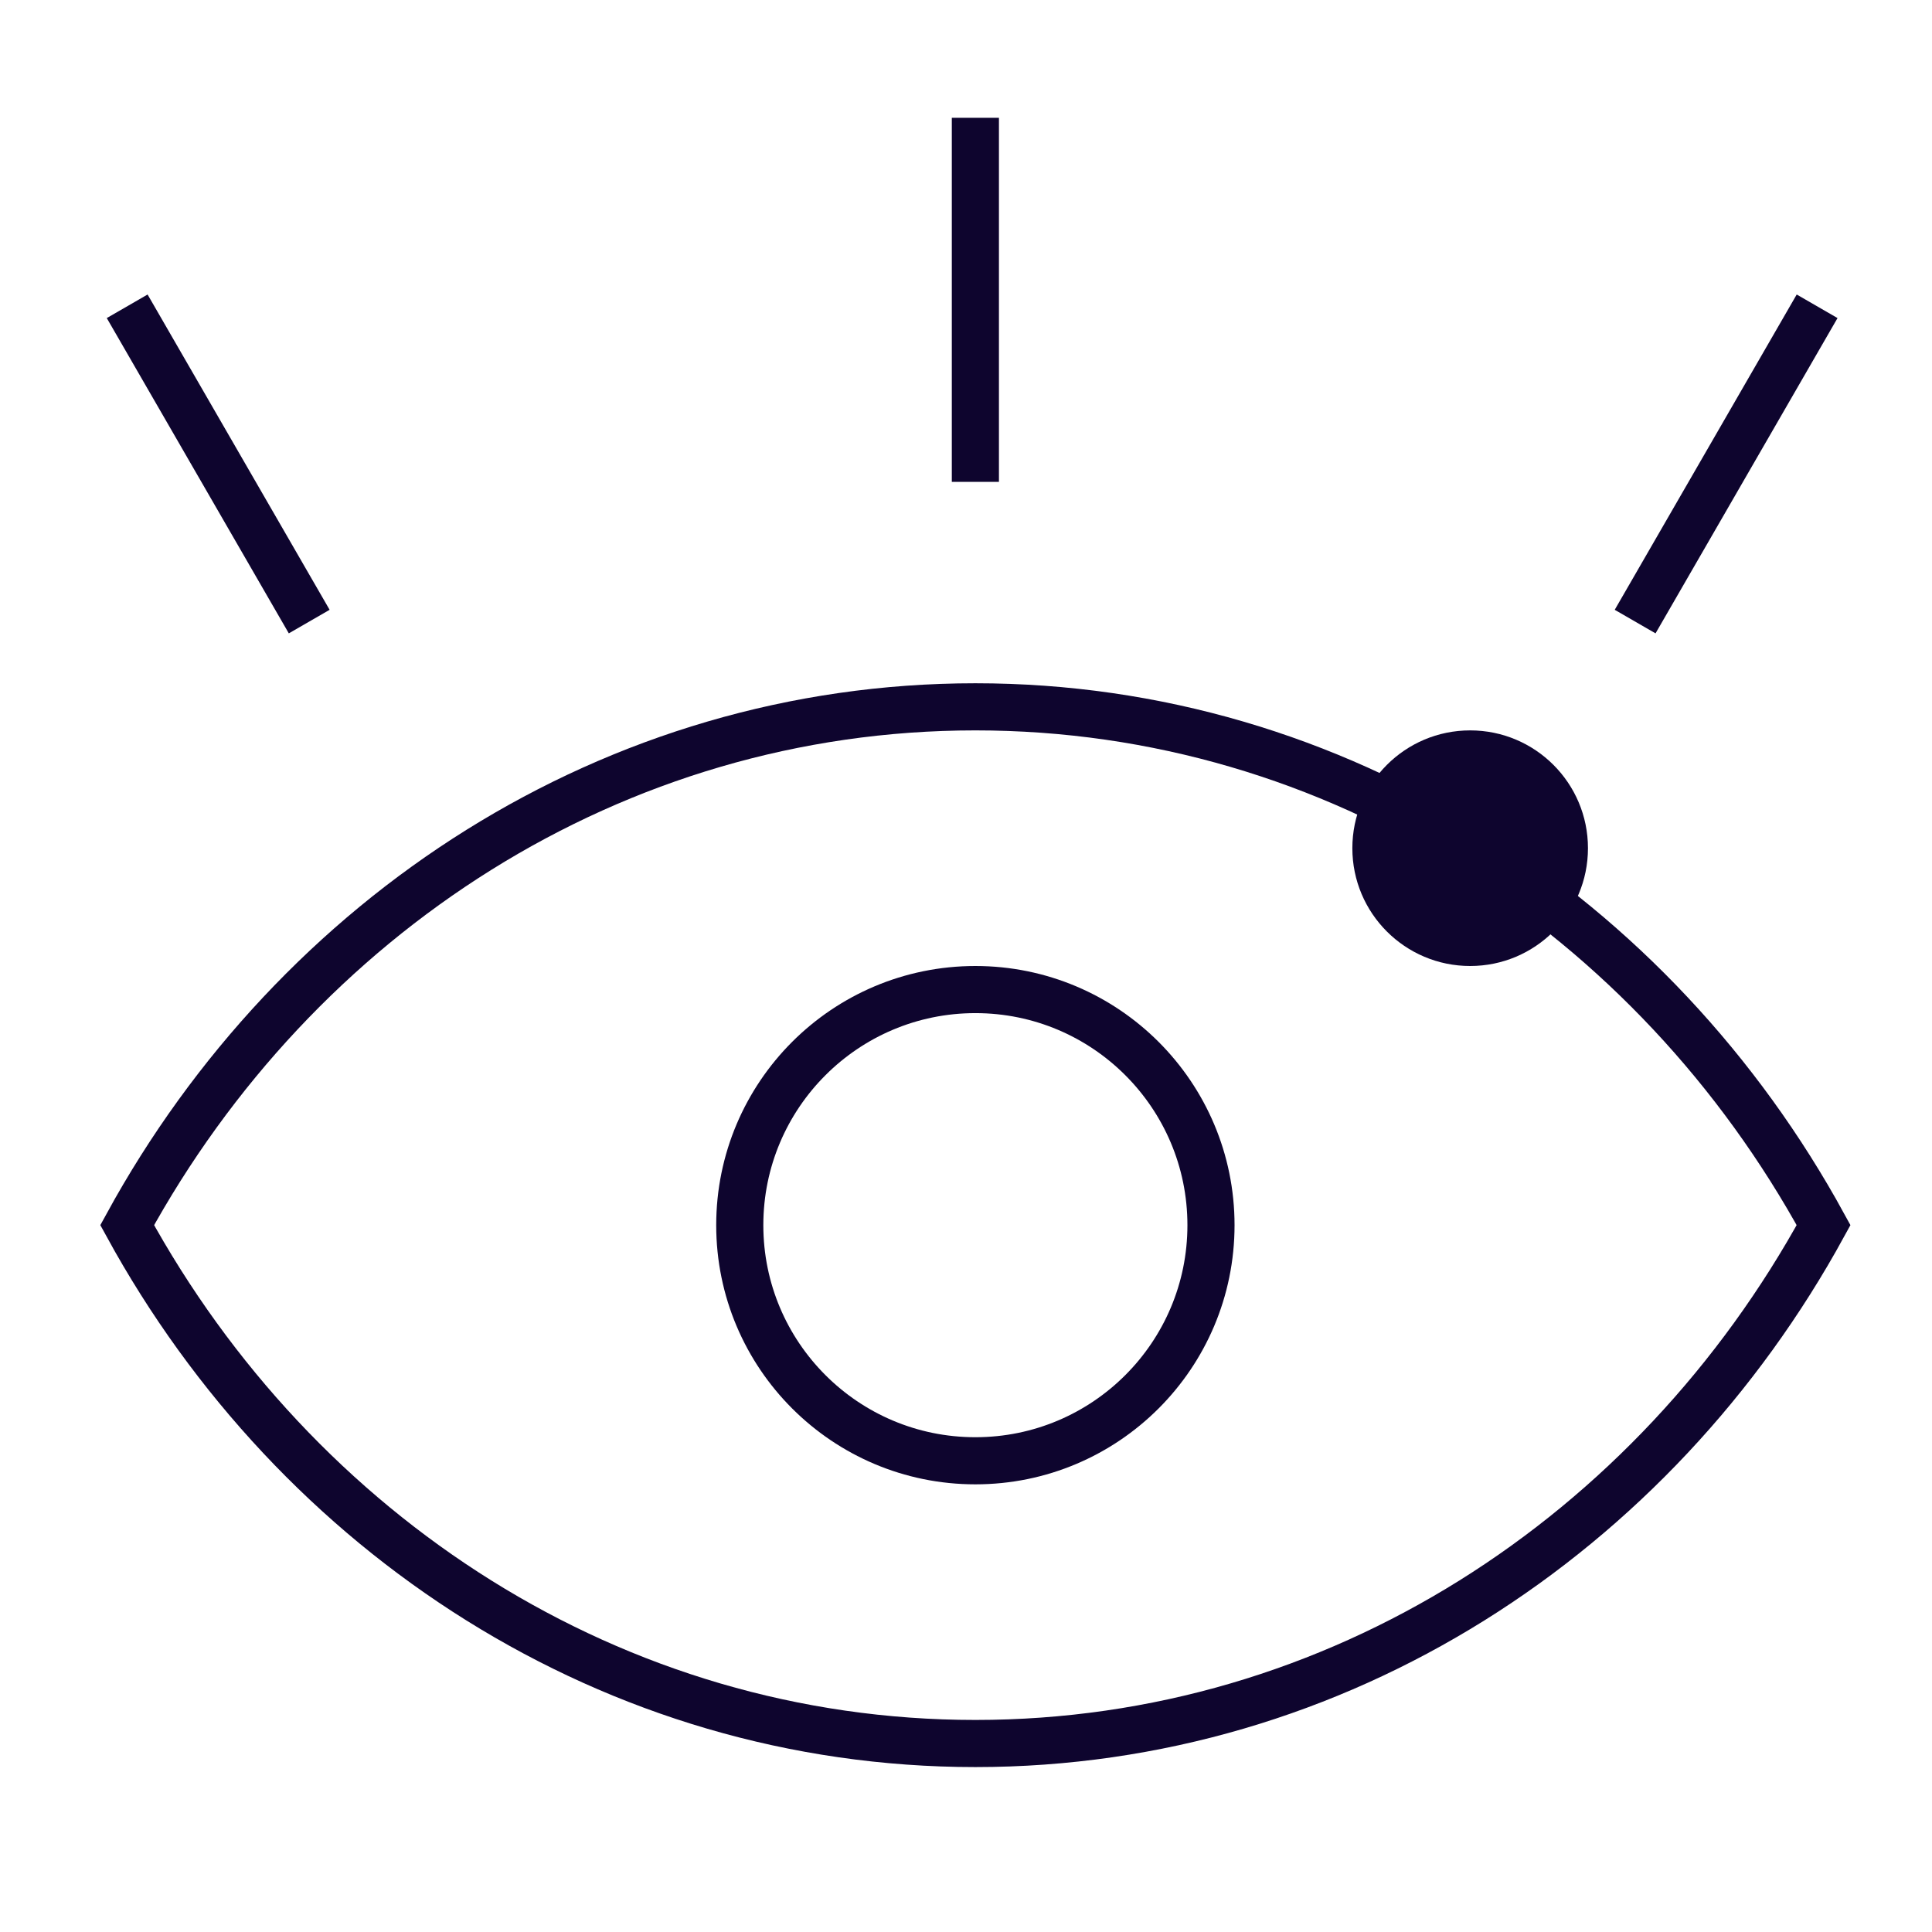
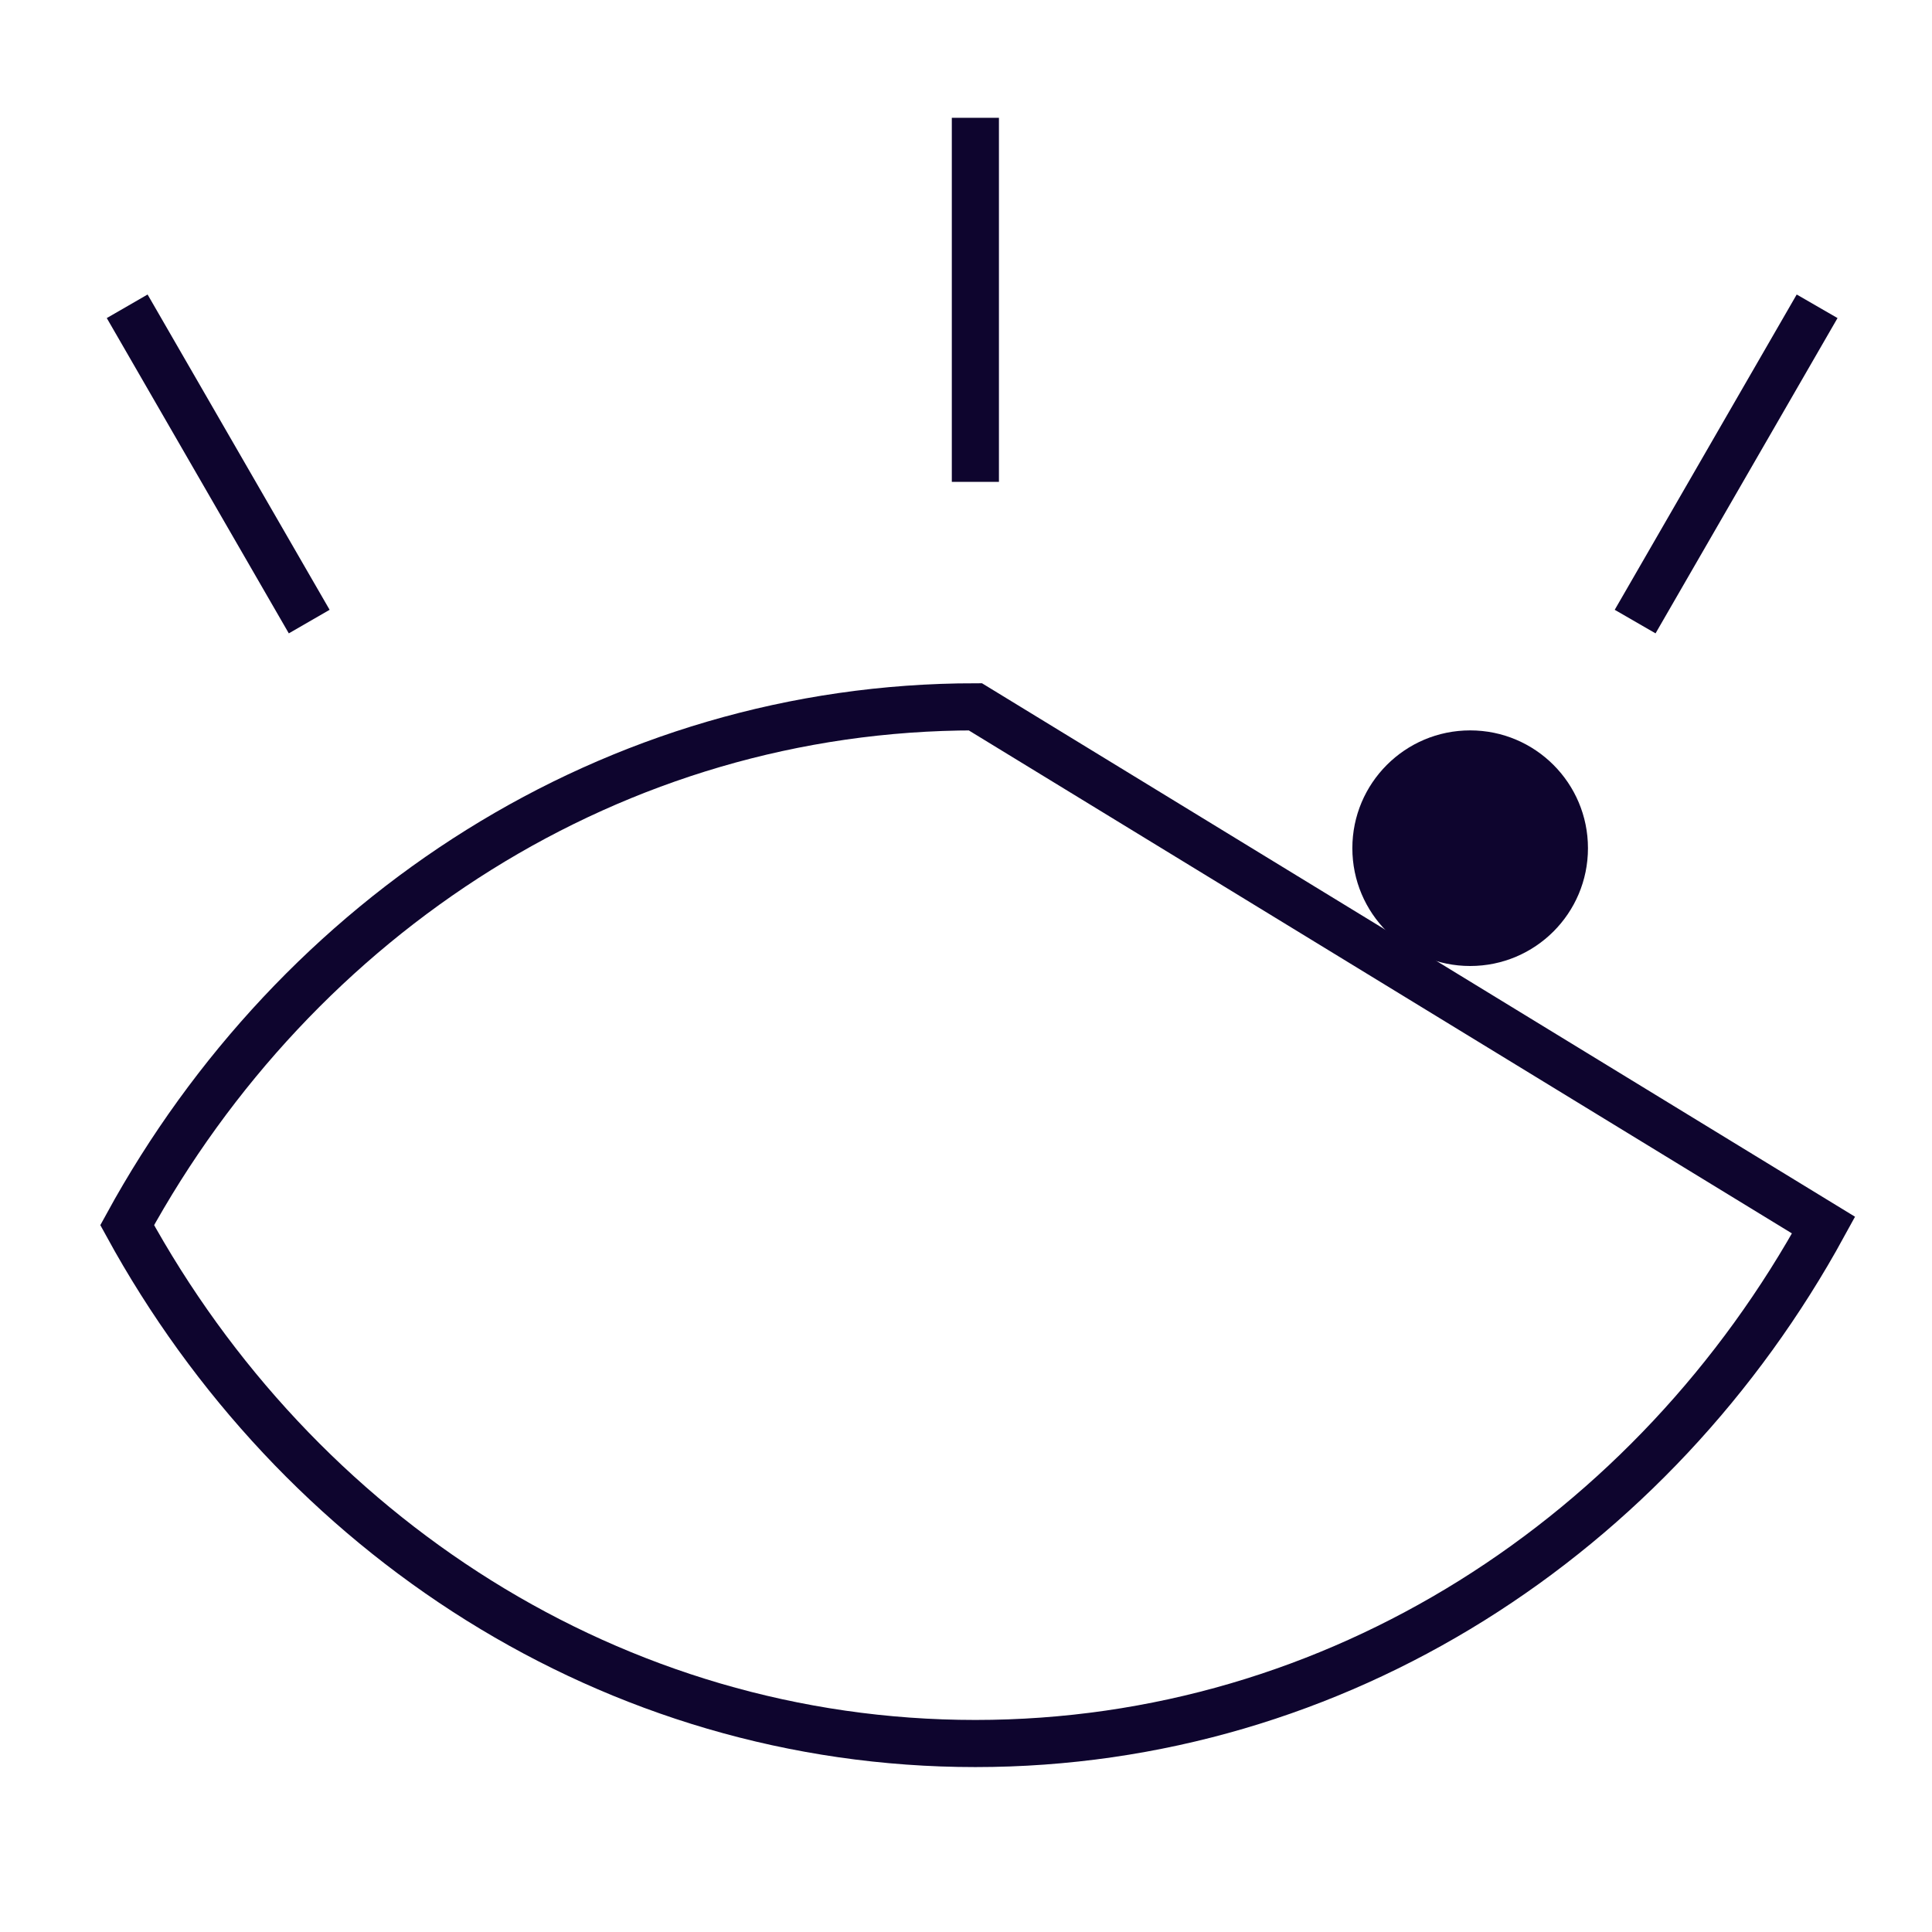
<svg xmlns="http://www.w3.org/2000/svg" width="41" height="41" viewBox="0 0 41 41" fill="none">
-   <circle cx="20.699" cy="26" r="5" stroke="#0E052E" />
-   <path d="M20.699 15C13.011 15 6.297 19.423 2.699 25.999C6.297 32.576 13.011 37 20.699 37C28.388 37 35.102 32.576 38.699 25.999C35.102 19.423 28.388 15 20.699 15Z" stroke="#0E052E" />
+   <path d="M20.699 15C13.011 15 6.297 19.423 2.699 25.999C6.297 32.576 13.011 37 20.699 37C28.388 37 35.102 32.576 38.699 25.999Z" stroke="#0E052E" />
  <path d="M20.699 10.226V2.5" stroke="#0E052E" />
  <path d="M34.7 13.191L38.562 6.5" stroke="#0E052E" />
  <path d="M6.562 13.191L2.699 6.5" stroke="#0E052E" />
  <circle cx="31.199" cy="18" r="2.5" transform="rotate(-90 31.199 18)" fill="#0E052E" />
</svg>